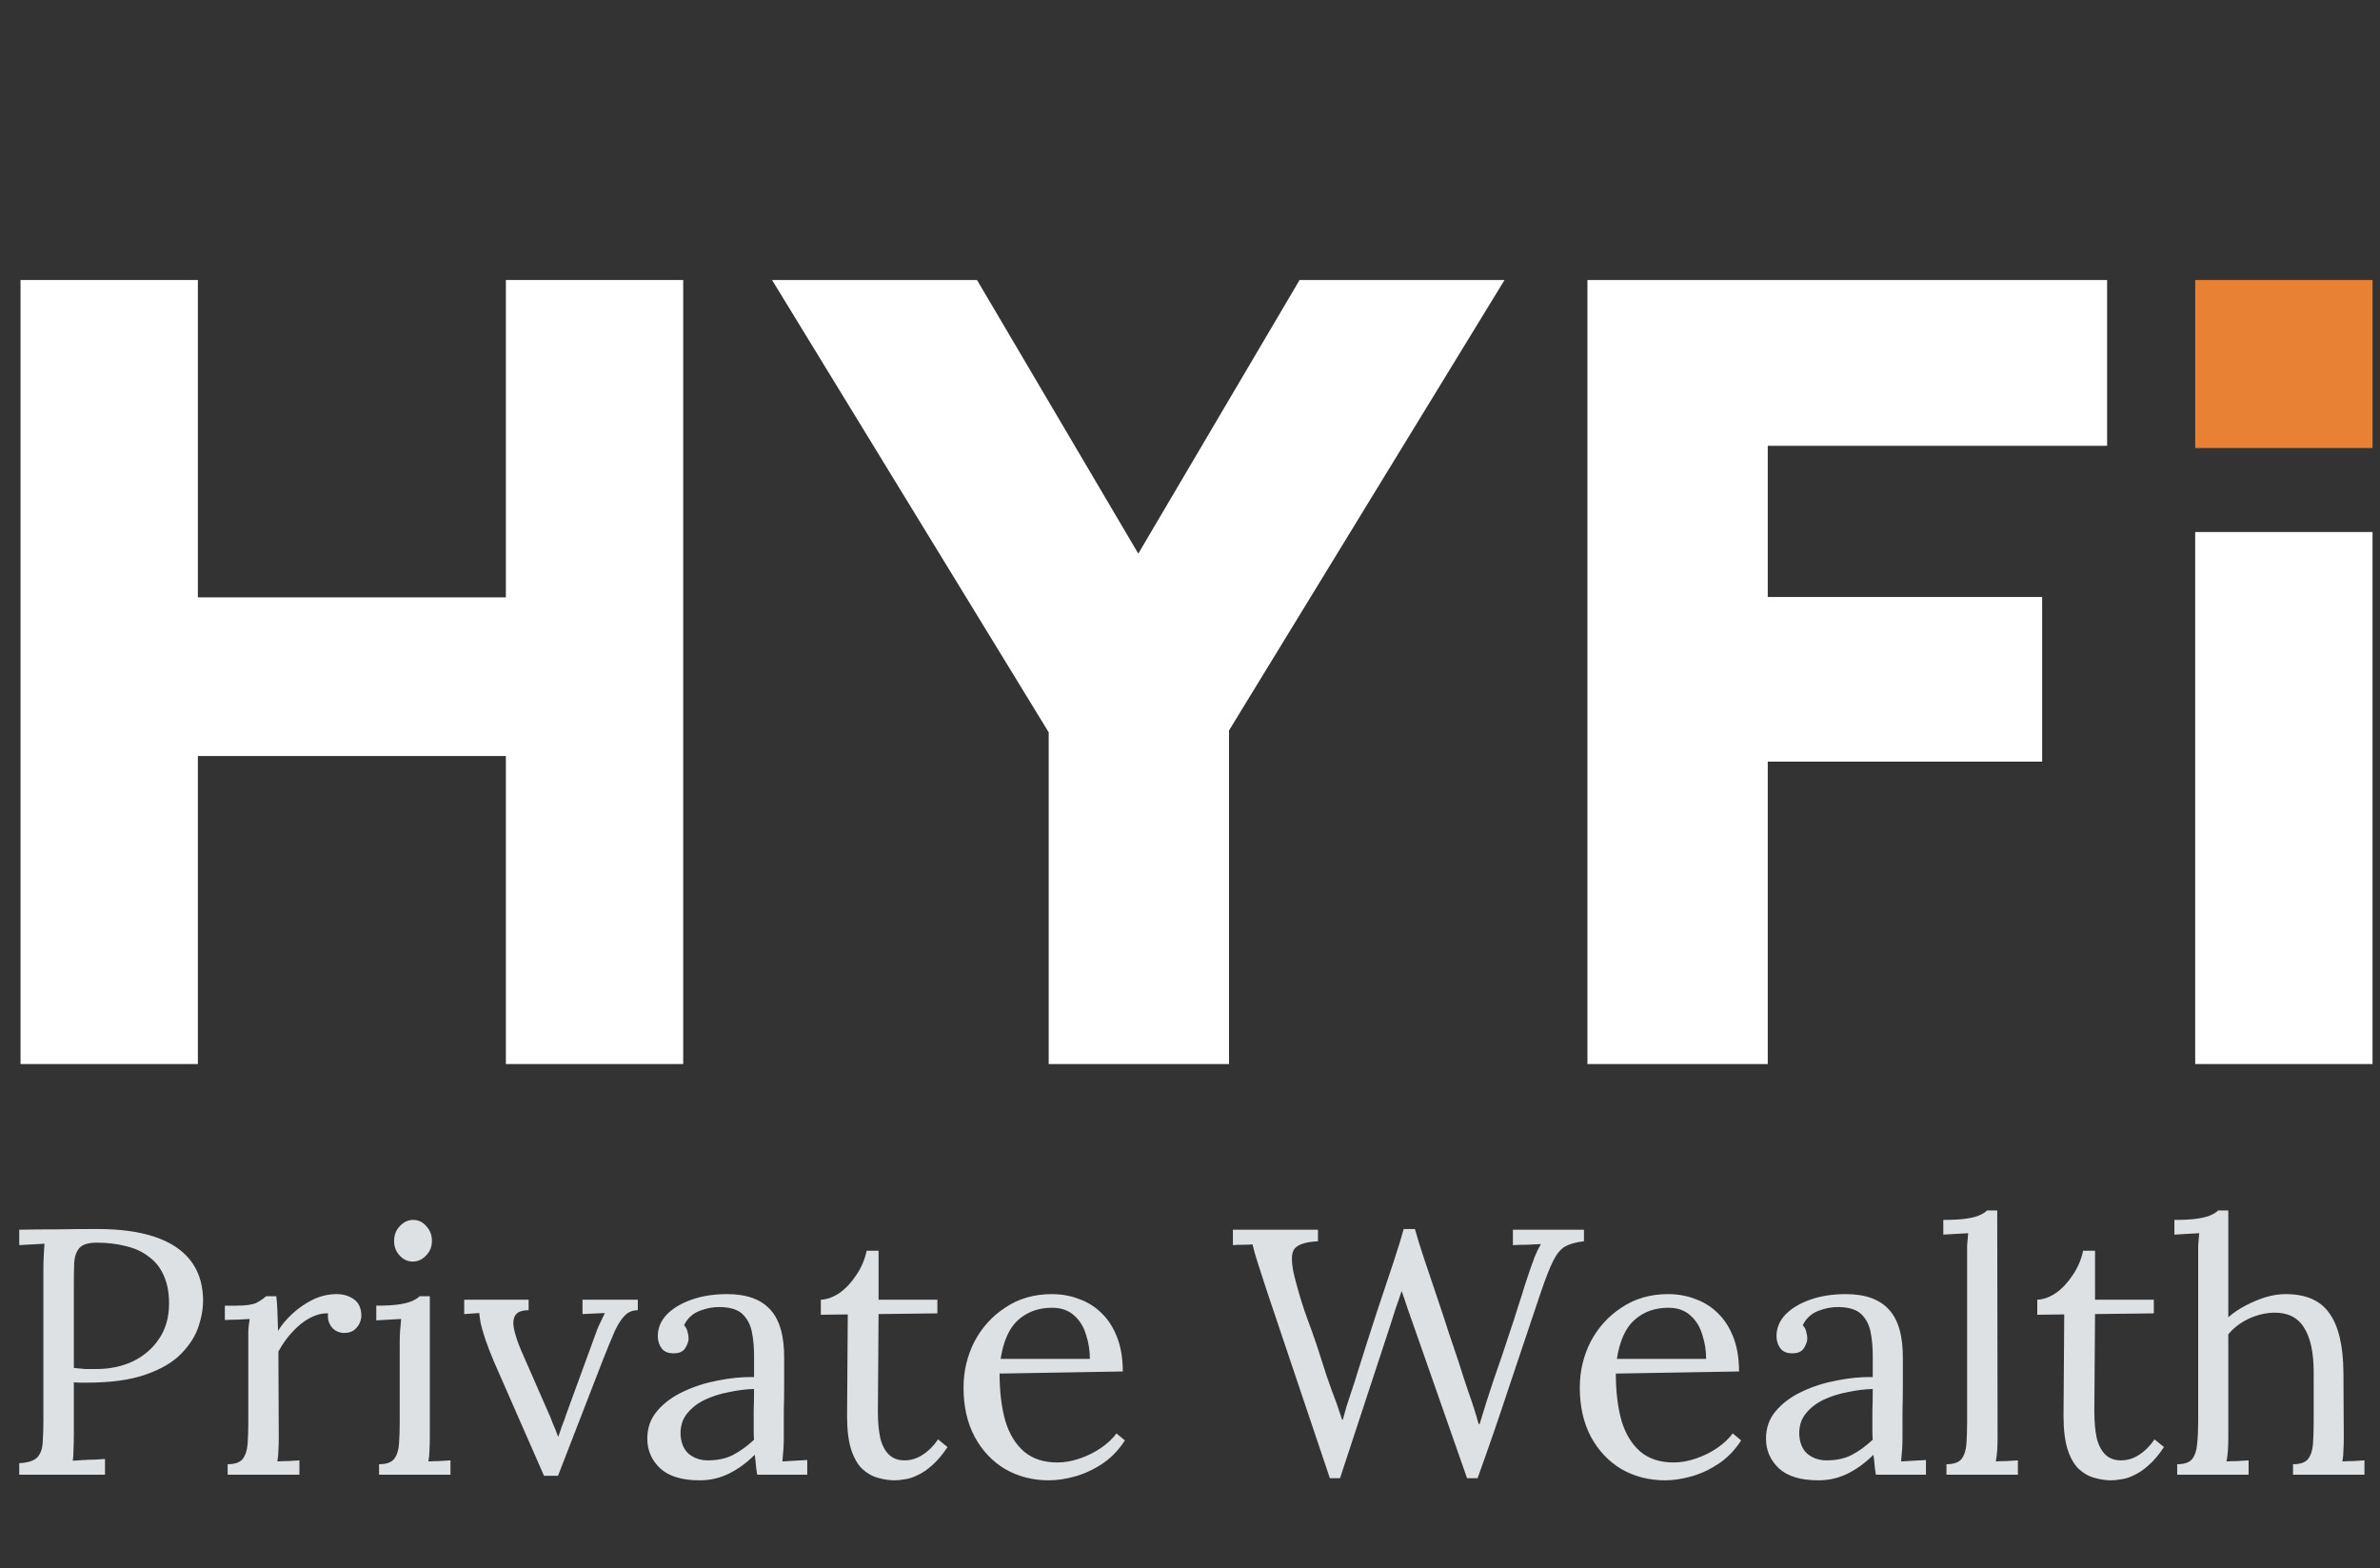
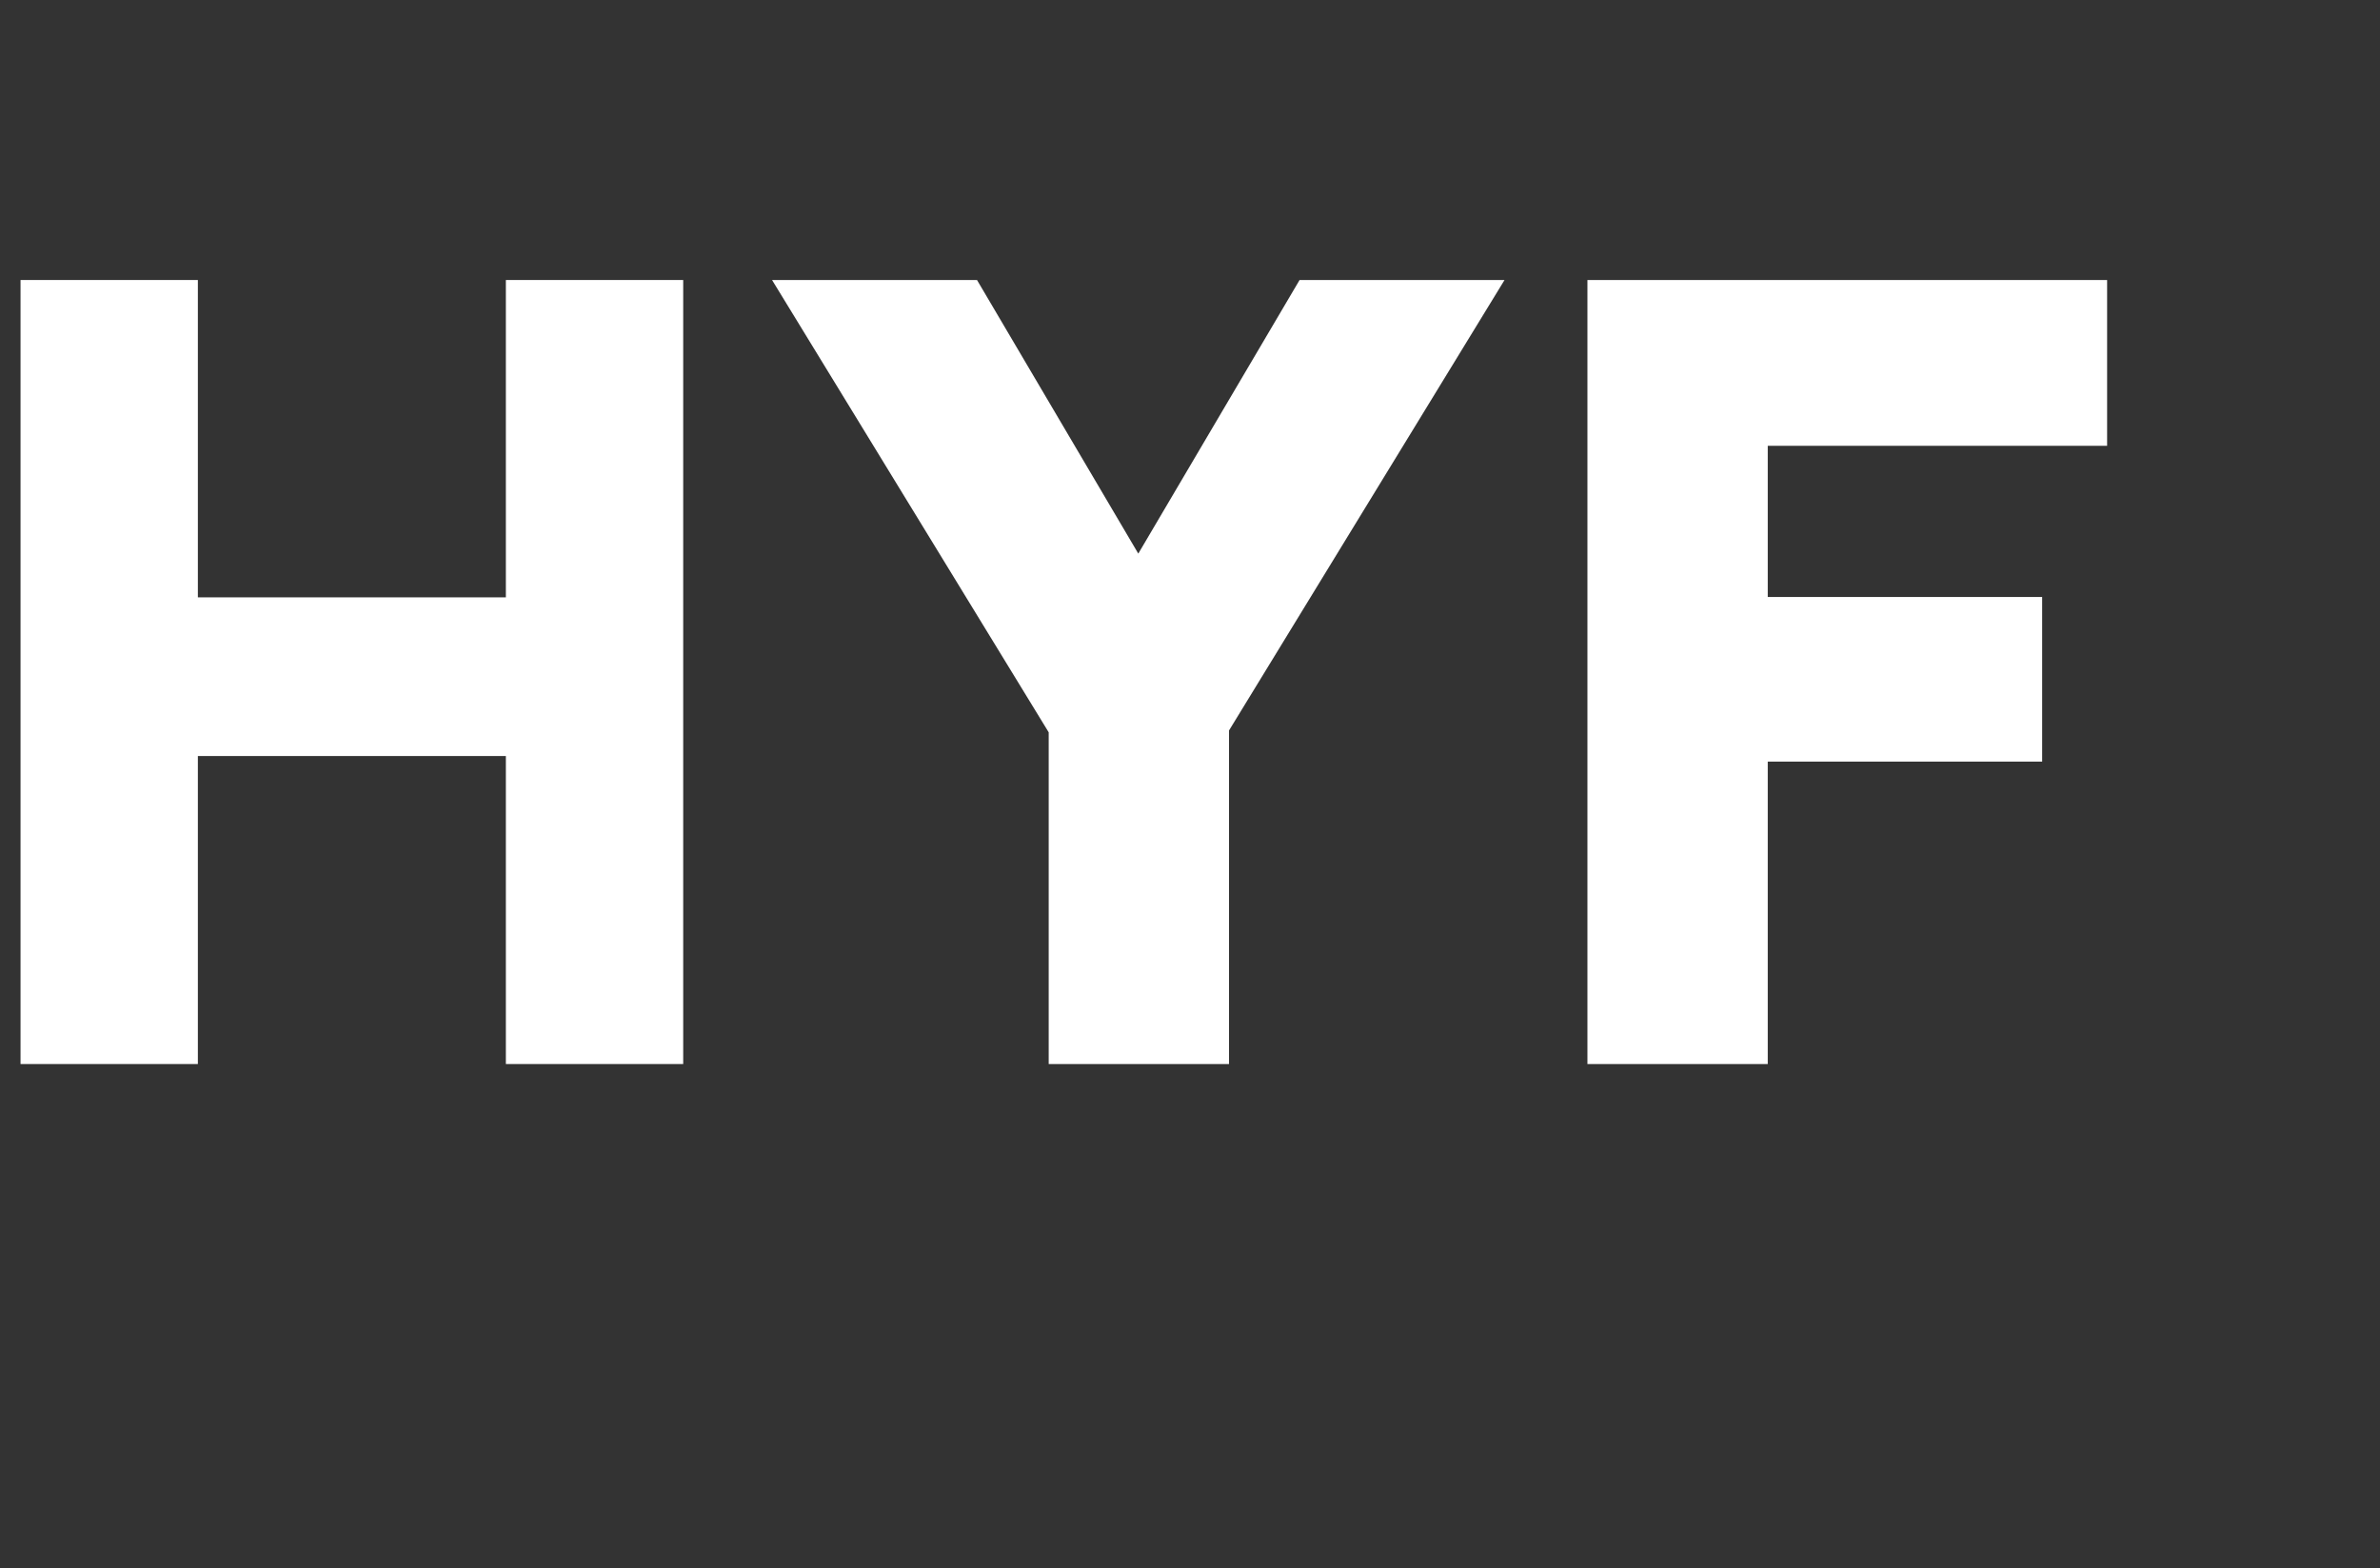
<svg xmlns="http://www.w3.org/2000/svg" width="255" height="168" viewBox="0 0 255 168" fill="none">
  <rect x="0" y="0" width="255" height="168" fill="#333333" stroke="none" />
-   <path d="M2.062 156.763C3.013 156.712 3.663 156.5 4.013 156.125C4.362 155.725 4.55 155.187 4.575 154.512C4.625 153.812 4.65 153.025 4.65 152.15V135.95C4.65 135.45 4.662 134.975 4.688 134.525C4.713 134.05 4.737 133.625 4.763 133.25C4.312 133.275 3.862 133.3 3.413 133.325C2.962 133.35 2.513 133.375 2.062 133.4V131.75C3.388 131.725 4.75 131.712 6.15 131.712C7.55 131.687 8.975 131.675 10.425 131.675C12.85 131.675 14.887 131.95 16.538 132.5C18.188 133.05 19.45 133.862 20.325 134.937C21.2 136.012 21.675 137.35 21.75 138.95C21.8 139.925 21.65 140.95 21.3 142.025C20.975 143.075 20.35 144.075 19.425 145.025C18.525 145.95 17.25 146.7 15.6 147.275C13.95 147.85 11.838 148.137 9.262 148.137C9.162 148.137 8.975 148.137 8.7 148.137C8.425 148.137 8.162 148.125 7.912 148.1V153.537C7.912 154.212 7.9 154.8 7.875 155.3C7.875 155.775 7.85 156.175 7.8 156.5C8.2 156.475 8.588 156.45 8.963 156.425C9.338 156.4 9.713 156.387 10.088 156.387C10.488 156.362 10.875 156.337 11.25 156.312V158H2.062V156.763ZM7.912 146.562C8.387 146.612 8.787 146.65 9.113 146.675C9.463 146.675 9.875 146.675 10.35 146.675C11.775 146.675 13.075 146.4 14.25 145.85C15.425 145.275 16.363 144.462 17.062 143.412C17.762 142.362 18.113 141.112 18.113 139.662C18.113 138.487 17.925 137.487 17.55 136.662C17.175 135.812 16.637 135.137 15.938 134.637C15.262 134.112 14.45 133.737 13.5 133.512C12.55 133.262 11.5 133.137 10.35 133.137C9.475 133.137 8.863 133.325 8.512 133.7C8.188 134.075 8 134.6 7.95 135.275C7.925 135.925 7.912 136.7 7.912 137.6V146.562ZM24.392 156.875C25.167 156.875 25.704 156.687 26.004 156.312C26.304 155.912 26.479 155.375 26.529 154.7C26.579 154 26.604 153.2 26.604 152.3V143.75C26.604 143.35 26.604 142.95 26.604 142.55C26.629 142.15 26.679 141.737 26.754 141.312C26.304 141.337 25.854 141.362 25.404 141.387C24.979 141.387 24.542 141.4 24.092 141.425V139.887H25.254C26.329 139.887 27.067 139.787 27.467 139.587C27.892 139.362 28.242 139.125 28.517 138.875H29.604C29.654 139.275 29.692 139.775 29.717 140.375C29.742 140.95 29.767 141.687 29.792 142.587C30.167 141.962 30.679 141.35 31.329 140.75C31.979 140.15 32.704 139.65 33.504 139.25C34.329 138.85 35.192 138.65 36.092 138.65C36.792 138.65 37.404 138.837 37.929 139.212C38.454 139.587 38.717 140.187 38.717 141.012C38.717 141.212 38.654 141.462 38.529 141.762C38.404 142.037 38.204 142.287 37.929 142.512C37.654 142.712 37.292 142.812 36.842 142.812C36.292 142.787 35.854 142.575 35.529 142.175C35.204 141.75 35.079 141.262 35.154 140.712C34.529 140.687 33.879 140.85 33.204 141.2C32.554 141.55 31.942 142.037 31.367 142.662C30.792 143.262 30.279 143.975 29.829 144.8L29.867 154.025C29.867 154.525 29.854 154.975 29.829 155.375C29.829 155.75 29.792 156.15 29.717 156.575C30.117 156.55 30.504 156.537 30.879 156.537C31.279 156.512 31.679 156.487 32.079 156.462V158H24.392V156.875ZM40.615 156.875C41.39 156.875 41.927 156.687 42.227 156.312C42.527 155.912 42.702 155.375 42.752 154.7C42.802 154 42.827 153.2 42.827 152.3V143.75C42.827 143.35 42.84 142.975 42.865 142.625C42.89 142.25 42.927 141.812 42.977 141.312C42.527 141.337 42.077 141.362 41.627 141.387C41.202 141.412 40.765 141.437 40.315 141.462V139.887C41.415 139.887 42.265 139.837 42.865 139.737C43.465 139.637 43.915 139.512 44.215 139.362C44.54 139.212 44.79 139.05 44.965 138.875H46.052V154.025C46.052 154.525 46.04 154.975 46.015 155.375C46.015 155.75 45.977 156.15 45.902 156.575C46.302 156.55 46.69 156.537 47.065 156.537C47.465 156.512 47.865 156.487 48.265 156.462V158H40.615V156.875ZM44.215 135.162C43.69 135.162 43.227 134.95 42.827 134.525C42.427 134.1 42.227 133.575 42.227 132.95C42.227 132.325 42.427 131.8 42.827 131.375C43.252 130.925 43.727 130.7 44.252 130.7C44.827 130.7 45.302 130.925 45.677 131.375C46.077 131.8 46.277 132.325 46.277 132.95C46.277 133.575 46.065 134.1 45.64 134.525C45.24 134.95 44.765 135.162 44.215 135.162ZM58.287 158.113L52.924 145.887C52.524 144.937 52.212 144.125 51.987 143.45C51.762 142.775 51.599 142.212 51.499 141.762C51.424 141.312 51.374 140.95 51.349 140.675L49.737 140.787V139.25H56.637V140.375C55.887 140.375 55.399 140.575 55.174 140.975C54.974 141.35 54.949 141.862 55.099 142.512C55.249 143.137 55.474 143.812 55.774 144.537L58.662 151.137C58.862 151.562 59.049 152.012 59.224 152.488C59.424 152.937 59.612 153.412 59.787 153.912H59.824C59.949 153.537 60.087 153.137 60.237 152.712C60.412 152.287 60.562 151.875 60.687 151.475L63.687 143.262C63.887 142.662 64.099 142.137 64.324 141.687C64.549 141.237 64.712 140.9 64.812 140.675L62.412 140.787V139.25H68.337V140.375C67.787 140.375 67.324 140.562 66.949 140.937C66.574 141.312 66.212 141.875 65.862 142.625C65.537 143.375 65.149 144.312 64.699 145.437L59.787 158.113H58.287ZM81.129 158C81.054 157.575 81.004 157.2 80.979 156.875C80.954 156.55 80.916 156.212 80.866 155.862C80.016 156.712 79.091 157.387 78.091 157.887C77.116 158.363 76.079 158.6 74.979 158.6C73.079 158.6 71.666 158.175 70.741 157.325C69.816 156.45 69.354 155.387 69.354 154.137C69.354 152.987 69.704 152 70.404 151.175C71.129 150.325 72.054 149.637 73.179 149.112C74.329 148.562 75.566 148.162 76.891 147.912C78.241 147.637 79.541 147.512 80.791 147.537V145.212C80.791 144.337 80.716 143.512 80.566 142.737C80.416 141.962 80.091 141.325 79.591 140.825C79.091 140.325 78.291 140.062 77.191 140.037C76.466 140.012 75.716 140.15 74.941 140.45C74.191 140.75 73.641 141.262 73.291 141.987C73.491 142.187 73.616 142.425 73.666 142.7C73.741 142.95 73.779 143.187 73.779 143.412C73.779 143.712 73.654 144.062 73.404 144.462C73.154 144.837 72.716 145.012 72.091 144.987C71.566 144.987 71.166 144.812 70.891 144.462C70.616 144.087 70.479 143.65 70.479 143.15C70.479 142.3 70.791 141.537 71.416 140.862C72.066 140.187 72.954 139.65 74.079 139.25C75.204 138.85 76.479 138.65 77.904 138.65C80.004 138.65 81.554 139.212 82.554 140.337C83.554 141.437 84.041 143.187 84.016 145.587C84.016 146.512 84.016 147.45 84.016 148.4C84.016 149.325 84.004 150.262 83.979 151.212C83.979 152.137 83.979 153.075 83.979 154.025C83.979 154.425 83.966 154.825 83.941 155.225C83.916 155.625 83.879 156.075 83.829 156.575C84.279 156.55 84.716 156.525 85.141 156.5C85.591 156.475 86.041 156.45 86.491 156.425V158H81.129ZM80.791 148.812C79.941 148.837 79.041 148.95 78.091 149.15C77.166 149.325 76.304 149.6 75.504 149.975C74.729 150.35 74.091 150.85 73.591 151.475C73.116 152.075 72.891 152.812 72.916 153.687C72.966 154.612 73.266 155.312 73.816 155.787C74.391 156.237 75.066 156.462 75.841 156.462C76.866 156.462 77.754 156.275 78.504 155.9C79.279 155.5 80.041 154.95 80.791 154.25C80.766 153.975 80.754 153.675 80.754 153.35C80.754 153.025 80.754 152.687 80.754 152.337C80.754 152.212 80.754 151.812 80.754 151.137C80.779 150.462 80.791 149.687 80.791 148.812ZM95.858 158.6C95.283 158.6 94.696 158.513 94.096 158.338C93.496 158.188 92.933 157.875 92.408 157.4C91.908 156.925 91.508 156.237 91.208 155.337C90.908 154.412 90.758 153.2 90.758 151.7L90.833 140.825L87.946 140.862V139.25C88.596 139.225 89.258 138.987 89.933 138.537C90.608 138.062 91.208 137.425 91.733 136.625C92.283 135.825 92.658 134.95 92.858 134H94.133V139.25H100.433V140.712L94.133 140.787L94.058 151.212C94.058 152.337 94.146 153.3 94.321 154.1C94.521 154.875 94.833 155.462 95.258 155.862C95.683 156.262 96.233 156.462 96.908 156.462C97.608 156.462 98.258 156.262 98.858 155.862C99.483 155.462 100.033 154.912 100.508 154.212L101.521 155.037C100.971 155.862 100.421 156.512 99.871 156.987C99.346 157.462 98.833 157.812 98.333 158.038C97.833 158.288 97.371 158.438 96.946 158.488C96.521 158.563 96.158 158.6 95.858 158.6ZM112.385 158.6C110.66 158.6 109.098 158.2 107.698 157.4C106.323 156.575 105.235 155.425 104.435 153.95C103.635 152.45 103.235 150.687 103.235 148.662C103.235 146.912 103.623 145.275 104.398 143.75C105.198 142.225 106.31 141 107.735 140.075C109.16 139.125 110.81 138.65 112.685 138.65C113.735 138.65 114.71 138.825 115.61 139.175C116.535 139.5 117.348 140.012 118.048 140.712C118.748 141.387 119.298 142.25 119.698 143.3C120.098 144.325 120.298 145.537 120.298 146.937L107.098 147.162C107.098 149.062 107.298 150.737 107.698 152.187C108.123 153.612 108.798 154.725 109.723 155.525C110.648 156.3 111.835 156.687 113.285 156.687C114.06 156.687 114.848 156.55 115.648 156.275C116.473 156 117.235 155.625 117.935 155.15C118.635 154.675 119.198 154.15 119.623 153.575L120.523 154.325C119.848 155.375 119.035 156.212 118.085 156.837C117.135 157.462 116.16 157.913 115.16 158.188C114.16 158.463 113.235 158.6 112.385 158.6ZM107.21 145.587H116.773C116.773 144.687 116.635 143.825 116.36 143C116.11 142.15 115.685 141.462 115.085 140.937C114.485 140.387 113.698 140.112 112.723 140.112C111.273 140.112 110.06 140.55 109.085 141.425C108.135 142.275 107.51 143.662 107.21 145.587ZM142.486 158.375L135.773 138.425C135.348 137.1 135.011 136.062 134.761 135.312C134.511 134.537 134.323 133.875 134.198 133.325C133.848 133.35 133.498 133.362 133.148 133.362C132.798 133.362 132.448 133.375 132.098 133.4V131.75H141.211V132.987C139.761 133.062 138.886 133.387 138.586 133.962C138.311 134.537 138.373 135.575 138.773 137.075C139.198 138.725 139.661 140.212 140.161 141.537C140.661 142.862 141.148 144.287 141.623 145.812C141.973 146.937 142.323 147.975 142.673 148.925C143.048 149.875 143.423 150.937 143.798 152.112H143.873C143.998 151.687 144.123 151.237 144.248 150.762C144.398 150.287 144.548 149.825 144.698 149.375C144.848 148.925 144.986 148.512 145.111 148.137C145.236 147.737 145.336 147.412 145.411 147.162C146.111 144.937 146.798 142.787 147.473 140.712C148.173 138.612 148.786 136.775 149.311 135.2C149.836 133.6 150.198 132.425 150.398 131.675H151.598C151.823 132.5 152.148 133.55 152.573 134.825C152.998 136.1 153.448 137.437 153.923 138.837C154.398 140.237 154.836 141.562 155.236 142.812C155.661 144.062 155.998 145.062 156.248 145.812C156.598 146.937 156.961 148.05 157.336 149.15C157.736 150.25 158.098 151.387 158.423 152.562H158.536C158.761 151.837 158.998 151.062 159.248 150.237C159.523 149.412 159.798 148.575 160.073 147.725C160.723 145.875 161.248 144.325 161.648 143.075C162.073 141.825 162.411 140.787 162.661 139.962C162.936 139.137 163.161 138.425 163.336 137.825C163.536 137.2 163.736 136.6 163.936 136.025C164.086 135.6 164.248 135.15 164.423 134.675C164.623 134.175 164.848 133.712 165.098 133.287C164.598 133.312 164.098 133.337 163.598 133.362C163.098 133.362 162.598 133.375 162.098 133.4V131.75H169.711V132.987C168.861 133.087 168.186 133.275 167.686 133.55C167.211 133.825 166.786 134.337 166.411 135.087C166.036 135.837 165.586 136.987 165.061 138.537C163.911 141.937 162.786 145.287 161.686 148.587C160.611 151.862 159.486 155.125 158.311 158.375H157.186L151.486 142.1C151.261 141.45 151.036 140.812 150.811 140.187C150.611 139.562 150.398 138.937 150.173 138.312C149.973 138.937 149.761 139.562 149.536 140.187C149.336 140.812 149.136 141.437 148.936 142.062L143.573 158.375H142.486ZM178.413 158.6C176.688 158.6 175.125 158.2 173.725 157.4C172.35 156.575 171.263 155.425 170.463 153.95C169.663 152.45 169.263 150.687 169.263 148.662C169.263 146.912 169.65 145.275 170.425 143.75C171.225 142.225 172.338 141 173.763 140.075C175.188 139.125 176.838 138.65 178.713 138.65C179.763 138.65 180.738 138.825 181.638 139.175C182.563 139.5 183.375 140.012 184.075 140.712C184.775 141.387 185.325 142.25 185.725 143.3C186.125 144.325 186.325 145.537 186.325 146.937L173.125 147.162C173.125 149.062 173.325 150.737 173.725 152.187C174.15 153.612 174.825 154.725 175.75 155.525C176.675 156.3 177.863 156.687 179.313 156.687C180.088 156.687 180.875 156.55 181.675 156.275C182.5 156 183.263 155.625 183.963 155.15C184.663 154.675 185.225 154.15 185.65 153.575L186.55 154.325C185.875 155.375 185.063 156.212 184.113 156.837C183.163 157.462 182.188 157.913 181.188 158.188C180.188 158.463 179.263 158.6 178.413 158.6ZM173.238 145.587H182.8C182.8 144.687 182.663 143.825 182.388 143C182.138 142.15 181.713 141.462 181.113 140.937C180.513 140.387 179.725 140.112 178.75 140.112C177.3 140.112 176.088 140.55 175.113 141.425C174.163 142.275 173.538 143.662 173.238 145.587ZM200.989 158C200.914 157.575 200.864 157.2 200.839 156.875C200.814 156.55 200.777 156.212 200.727 155.862C199.877 156.712 198.952 157.387 197.952 157.887C196.977 158.363 195.939 158.6 194.839 158.6C192.939 158.6 191.527 158.175 190.602 157.325C189.677 156.45 189.214 155.387 189.214 154.137C189.214 152.987 189.564 152 190.264 151.175C190.989 150.325 191.914 149.637 193.039 149.112C194.189 148.562 195.427 148.162 196.752 147.912C198.102 147.637 199.402 147.512 200.652 147.537V145.212C200.652 144.337 200.577 143.512 200.427 142.737C200.277 141.962 199.952 141.325 199.452 140.825C198.952 140.325 198.152 140.062 197.052 140.037C196.327 140.012 195.577 140.15 194.802 140.45C194.052 140.75 193.502 141.262 193.152 141.987C193.352 142.187 193.477 142.425 193.527 142.7C193.602 142.95 193.639 143.187 193.639 143.412C193.639 143.712 193.514 144.062 193.264 144.462C193.014 144.837 192.577 145.012 191.952 144.987C191.427 144.987 191.027 144.812 190.752 144.462C190.477 144.087 190.339 143.65 190.339 143.15C190.339 142.3 190.652 141.537 191.277 140.862C191.927 140.187 192.814 139.65 193.939 139.25C195.064 138.85 196.339 138.65 197.764 138.65C199.864 138.65 201.414 139.212 202.414 140.337C203.414 141.437 203.902 143.187 203.877 145.587C203.877 146.512 203.877 147.45 203.877 148.4C203.877 149.325 203.864 150.262 203.839 151.212C203.839 152.137 203.839 153.075 203.839 154.025C203.839 154.425 203.827 154.825 203.802 155.225C203.777 155.625 203.739 156.075 203.689 156.575C204.139 156.55 204.577 156.525 205.002 156.5C205.452 156.475 205.902 156.45 206.352 156.425V158H200.989ZM200.652 148.812C199.802 148.837 198.902 148.95 197.952 149.15C197.027 149.325 196.164 149.6 195.364 149.975C194.589 150.35 193.952 150.85 193.452 151.475C192.977 152.075 192.752 152.812 192.777 153.687C192.827 154.612 193.127 155.312 193.677 155.787C194.252 156.237 194.927 156.462 195.702 156.462C196.727 156.462 197.614 156.275 198.364 155.9C199.139 155.5 199.902 154.95 200.652 154.25C200.627 153.975 200.614 153.675 200.614 153.35C200.614 153.025 200.614 152.687 200.614 152.337C200.614 152.212 200.614 151.812 200.614 151.137C200.639 150.462 200.652 149.687 200.652 148.812ZM208.55 156.875C209.325 156.875 209.863 156.687 210.163 156.312C210.463 155.912 210.638 155.375 210.688 154.7C210.738 154 210.763 153.2 210.763 152.3V134.562C210.763 134.162 210.763 133.787 210.763 133.437C210.788 133.062 210.825 132.625 210.875 132.125C210.425 132.15 209.975 132.175 209.525 132.2C209.1 132.225 208.663 132.25 208.213 132.275V130.7C209.313 130.7 210.163 130.65 210.763 130.55C211.388 130.45 211.85 130.325 212.15 130.175C212.475 130.025 212.725 129.862 212.9 129.687H213.988L214.025 154.025C214.025 154.525 214.013 154.975 213.988 155.375C213.963 155.75 213.913 156.15 213.838 156.575C214.238 156.55 214.625 156.537 215 156.537C215.4 156.512 215.8 156.487 216.2 156.462V158H208.55V156.875ZM226.193 158.6C225.618 158.6 225.03 158.513 224.43 158.338C223.83 158.188 223.268 157.875 222.743 157.4C222.243 156.925 221.843 156.237 221.543 155.337C221.243 154.412 221.093 153.2 221.093 151.7L221.168 140.825L218.28 140.862V139.25C218.93 139.225 219.593 138.987 220.268 138.537C220.943 138.062 221.543 137.425 222.068 136.625C222.618 135.825 222.993 134.95 223.193 134H224.468V139.25H230.768V140.712L224.468 140.787L224.393 151.212C224.393 152.337 224.48 153.3 224.655 154.1C224.855 154.875 225.168 155.462 225.593 155.862C226.018 156.262 226.568 156.462 227.243 156.462C227.943 156.462 228.593 156.262 229.193 155.862C229.818 155.462 230.368 154.912 230.843 154.212L231.855 155.037C231.305 155.862 230.755 156.512 230.205 156.987C229.68 157.462 229.168 157.812 228.668 158.038C228.168 158.288 227.705 158.438 227.28 158.488C226.855 158.563 226.493 158.6 226.193 158.6ZM245.682 156.875C246.457 156.875 246.995 156.687 247.295 156.312C247.595 155.912 247.77 155.375 247.82 154.7C247.87 154 247.895 153.2 247.895 152.3V147.05C247.895 144.9 247.545 143.287 246.845 142.212C246.17 141.137 245.095 140.612 243.62 140.637C242.695 140.662 241.782 140.887 240.882 141.312C240.007 141.737 239.295 142.287 238.745 142.962V154.025C238.745 154.525 238.732 154.975 238.707 155.375C238.682 155.75 238.632 156.15 238.557 156.575C238.957 156.55 239.345 156.537 239.72 156.537C240.12 156.512 240.52 156.487 240.92 156.462V158H233.27V156.875C234.045 156.875 234.582 156.687 234.882 156.312C235.182 155.912 235.357 155.375 235.407 154.7C235.482 154 235.52 153.2 235.52 152.3V134.562C235.52 134.162 235.52 133.787 235.52 133.437C235.545 133.062 235.582 132.625 235.632 132.125C235.182 132.15 234.732 132.175 234.282 132.2C233.857 132.225 233.42 132.25 232.97 132.275V130.7C234.07 130.7 234.92 130.65 235.52 130.55C236.145 130.45 236.607 130.325 236.907 130.175C237.232 130.025 237.482 129.862 237.657 129.687H238.745V141.125C239.295 140.65 239.907 140.237 240.582 139.887C241.282 139.512 241.995 139.212 242.72 138.987C243.47 138.762 244.195 138.65 244.895 138.65C247.07 138.65 248.632 139.337 249.582 140.712C250.557 142.062 251.057 144.175 251.082 147.05L251.12 154.025C251.12 154.525 251.107 154.975 251.082 155.375C251.082 155.75 251.045 156.15 250.97 156.575C251.37 156.55 251.757 156.537 252.132 156.537C252.532 156.512 252.932 156.487 253.332 156.462V158H245.682V156.875Z" fill="#DEE1E4" />
  <path d="M130.96 79.44L112.36 75.6L139.24 30H161.2L130.96 79.44ZM112.36 114V73.68H131.68V114H112.36ZM112.96 79.44L82.72 30H104.68L131.56 75.6L112.96 79.44ZM170.082 114V30H225.762V47.76H189.402V63.96H218.802V81.6H189.402V114H170.082Z" fill="white" />
-   <rect x="235.2" y="30" width="19" height="18" fill="#E98135" />
-   <rect x="235.2" y="57" width="19" height="57" fill="white" />
  <rect x="21.2" y="114" width="19" height="84" transform="rotate(-180 21.2 114)" fill="white" />
  <rect x="73.2" y="114" width="19" height="84" transform="rotate(-180 73.2 114)" fill="white" />
  <rect x="15" y="64" width="48" height="17" fill="white" />
</svg>